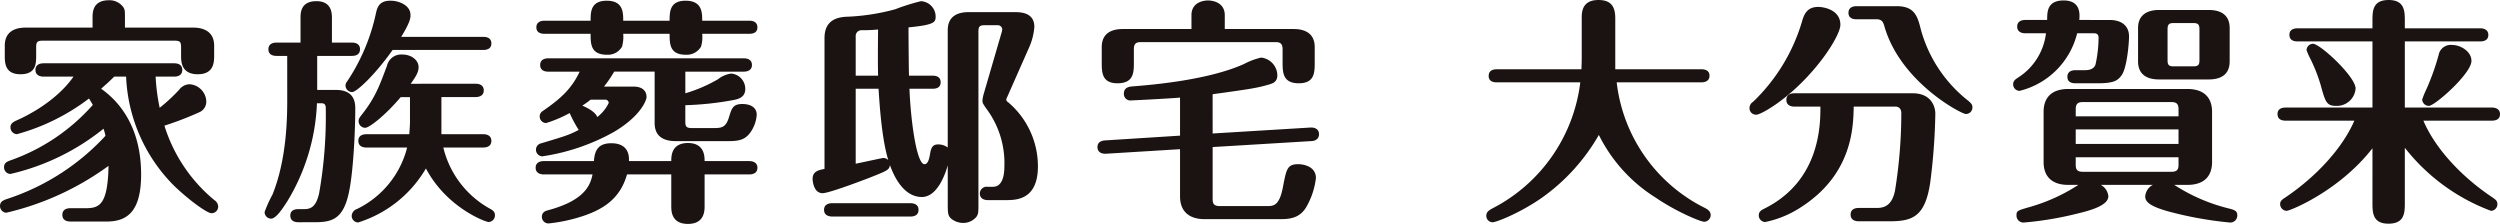
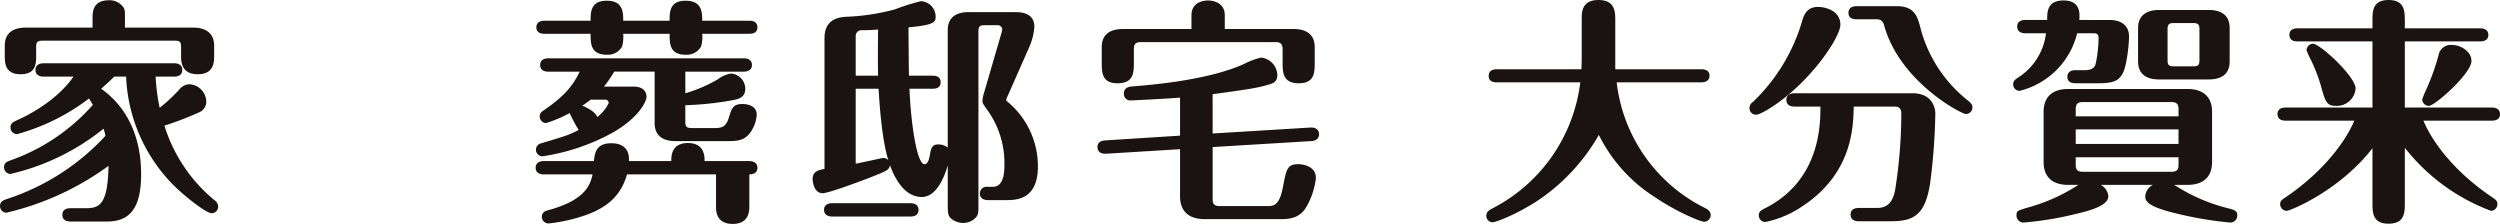
<svg xmlns="http://www.w3.org/2000/svg" width="440" height="39.408" viewBox="0 0 440 39.408">
  <g id="logo-text-oitakaku" transform="translate(41.841 -1106.107)">
    <g id="グループ_4229" data-name="グループ 4229" transform="translate(-41.841 1106.107)">
      <path id="パス_4282" data-name="パス 4282" d="M-34.177,1119.611c-.5,0-1.424-.168-1.424-1.173,0-1.047.963-1.173,1.424-1.173h22.992c.5,0,1.424.126,1.424,1.173s-.963,1.173-1.424,1.173h-3.267a35.011,35.011,0,0,0,.712,5.486,30.4,30.4,0,0,0,3.434-3.182,2.387,2.387,0,0,1,1.8-.963,3.138,3.138,0,0,1,2.973,3.015,2.027,2.027,0,0,1-1.256,1.927,57.289,57.289,0,0,1-6.114,2.345,27.582,27.582,0,0,0,8.794,13.108,1.433,1.433,0,0,1,.67,1.131,1.169,1.169,0,0,1-1.172,1.173c-.88,0-4.523-2.764-6.827-5.068a28.838,28.838,0,0,1-8.209-18.971h-2.093c-1.131,1.13-1.76,1.633-2.3,2.135,2.387,1.675,7.035,5.905,7.035,15.077,0,6.617-2.513,8.292-6.072,8.292h-6.366c-.544,0-1.424-.168-1.424-1.173,0-1.047.921-1.173,1.424-1.173h2.555c2.429,0,4.02-.376,4.146-7.453a49.576,49.576,0,0,1-18.008,8.25,1.185,1.185,0,0,1-1.089-1.173c0-.838.628-1.047,1.382-1.3a40.808,40.808,0,0,0,17.17-11.056,6.89,6.89,0,0,0-.335-1.257A40.642,40.642,0,0,1-40,1136.739a1.16,1.16,0,0,1-1.13-1.173c0-.8.586-1,1.005-1.173a34.7,34.7,0,0,0,14.616-9.8c-.293-.544-.461-.8-.67-1.131a37.065,37.065,0,0,1-12.69,6.281A1.2,1.2,0,0,1-40,1128.531c0-.712.545-.963,1.173-1.256,1.13-.5,6.7-3.057,9.925-7.663Zm8.627-8.628v-1.758c0-.88,0-3.057,2.89-3.057a2.987,2.987,0,0,1,2.6,1.34c.209.419.209.628.209,1.717v1.758H-7.836c1.843,0,3.686.713,3.686,3.184v1.675c0,1.173,0,3.35-2.889,3.35-2.932,0-2.932-2.261-2.932-3.35v-1.424c0-.879-.168-1.131-1.089-1.131H-34.387c-.921,0-1.089.294-1.089,1.131v1.424c0,1.466,0,3.35-2.764,3.35S-41,1117.14-41,1115.841v-1.675c0-2.3,1.55-3.184,3.686-3.184Z" transform="translate(41.841 -1106.125)" fill="#1a1311" />
-       <path id="パス_4283" data-name="パス 4283" d="M28.857,1116H26.972c-.419,0-1.424-.083-1.424-1.173,0-1.047.963-1.172,1.424-1.172H31.2v-4.314c0-.879,0-2.974,2.806-2.974,2.68,0,2.722,2.136,2.722,2.974v4.314h3.517c.461,0,1.425.125,1.425,1.172S40.751,1116,40.248,1116H34.134v5.989h3.309c3.392,0,3.392,2.471,3.392,3.309,0,3.81-.335,11.14-1.131,14.783-1.047,4.942-3.267,5.193-6.24,5.193H30.825c-.419,0-1.424-.084-1.424-1.173,0-1.047.963-1.131,1.424-1.131h.963c1.256,0,2.136-.419,2.68-2.764a78.122,78.122,0,0,0,1.173-15.035c0-.838-.5-.838-.838-.838h-.712a35.871,35.871,0,0,1-5.193,17.212c-.753,1.173-1.968,3.1-2.889,3.1a1.163,1.163,0,0,1-1.131-1.173,21.668,21.668,0,0,1,1.382-3.056c2.6-6.408,2.6-13.988,2.6-16.962Zm18.553-1.046c-3.141,4.439-6.365,7.412-7.119,7.412a1.17,1.17,0,0,1-1.173-1.173,1.128,1.128,0,0,1,.293-.712,34.6,34.6,0,0,0,5.025-11.81c.251-1.215.586-2.387,2.6-2.387,1.55,0,3.518.838,3.518,2.513,0,.5,0,1.173-1.633,3.853H63.365c.461,0,1.424.083,1.424,1.173,0,1-.921,1.131-1.424,1.131Zm14.616,5.947c.461,0,1.424.125,1.424,1.172s-1.005,1.173-1.424,1.173h-6.03v6.533h7.37c.5,0,1.424.168,1.424,1.173,0,1.047-.963,1.173-1.424,1.173H56.33a16.8,16.8,0,0,0,8.124,10.721c.461.251.963.5.963,1.214a1.16,1.16,0,0,1-1.131,1.173c-.5,0-7.37-2.513-11.014-9.423a21.135,21.135,0,0,1-11.935,9.507,1.16,1.16,0,0,1-1.131-1.173,1.366,1.366,0,0,1,.963-1.214,16.525,16.525,0,0,0,8.794-10.8H42.8c-.461,0-1.424-.126-1.424-1.173,0-1.09,1.005-1.173,1.424-1.173h7.538c.084-1,.126-1.8.126-2.051v-4.481H48.833c-2.68,3.183-5.528,5.4-6.24,5.4a1.171,1.171,0,0,1-1.172-1.173c0-.419.167-.628.586-1.173,2.429-3.057,3.184-5.318,4.4-8.543a2.573,2.573,0,0,1,2.639-2.01c1.759,0,2.932,1.047,2.932,2.219,0,.922-.5,1.676-1.382,2.932Z" transform="translate(21.693 -1106.161)" fill="#1a1311" />
-       <path id="パス_4284" data-name="パス 4284" d="M117.09,1134.514c0-.838,0-3.183,2.932-3.183s2.932,2.387,2.932,3.183h7.874c.5,0,1.423.167,1.423,1.172,0,1.047-.963,1.173-1.423,1.173h-7.874v5.57c0,.8,0,3.14-2.932,3.14s-2.932-2.3-2.932-3.14v-5.57H109.3c-1.215,4.272-4.188,6.366-9,7.706a27.78,27.78,0,0,1-4.816.921,1.162,1.162,0,0,1-1.172-1.13c0-.921.712-1.089,1.172-1.215,6.492-1.759,7.371-4.481,7.748-6.282H94.643c-.5,0-1.424-.167-1.424-1.173,0-1.047.963-1.172,1.424-1.172h8.836c.126-1.885.754-3.141,3.057-3.141,3.183,0,3.141,2.428,3.1,3.141Zm-6.575-13.109c1.215,0,2.22.545,2.22,1.843,0,.544-1.005,3.35-5.78,6.156a36.819,36.819,0,0,1-12.564,4.272,1.16,1.16,0,0,1-.167-2.3c4.313-1.3,4.774-1.424,6.575-2.345a22.317,22.317,0,0,1-1.591-2.973,22.206,22.206,0,0,1-4.146,1.759,1.15,1.15,0,0,1-1.13-1.131,1.112,1.112,0,0,1,.5-.963c3.309-2.261,5.151-4.021,6.533-6.952H95.438c-.5,0-1.424-.126-1.424-1.173,0-1,.88-1.172,1.424-1.172h34.426c.46,0,1.423.125,1.423,1.172,0,1.006-.921,1.173-1.423,1.173h-10.3v3.811a26.038,26.038,0,0,0,5.738-2.471,4.985,4.985,0,0,1,2.3-1.005,2.7,2.7,0,0,1,2.513,2.68c0,1.34-.921,1.759-2.01,1.969a55.036,55.036,0,0,1-8.544.921v2.89c0,.879.209,1.131,1.131,1.131h4.021c1.382,0,2.01-.252,2.513-1.843.5-1.633.712-2.387,2.387-2.387,1.256,0,2.514.5,2.514,1.885a5.968,5.968,0,0,1-.628,2.3c-1.131,2.261-2.555,2.345-4.565,2.345h-9.088c-1.885,0-3.686-.67-3.686-3.183v-9.046h-7.119a20.806,20.806,0,0,1-1.8,2.639Zm6.281-11.6c0-1.508,0-3.518,2.806-3.518,2.932,0,2.932,2.094,2.932,3.518h8.292c.5,0,1.423.126,1.423,1.173s-.963,1.131-1.423,1.131h-8.292a5.879,5.879,0,0,1-.209,2.261,2.906,2.906,0,0,1-2.68,1.424c-2.848,0-2.848-1.927-2.848-3.685h-8.166a6.368,6.368,0,0,1-.209,2.261,2.85,2.85,0,0,1-2.639,1.424c-2.89,0-2.89-1.927-2.89-3.685H94.768c-.5,0-1.424-.126-1.424-1.131,0-1.047.964-1.173,1.424-1.173h8.125c0-1.508,0-3.518,2.848-3.518,2.89,0,2.89,2.094,2.89,3.518Zm-13.9,13.9a16.306,16.306,0,0,1-1.466,1.047c.586.251,2.262,1.005,2.639,2.01a6.985,6.985,0,0,0,2.01-2.471.594.594,0,0,0-.67-.586Z" transform="translate(1.055 -1106.161)" fill="#1a1311" />
+       <path id="パス_4284" data-name="パス 4284" d="M117.09,1134.514c0-.838,0-3.183,2.932-3.183s2.932,2.387,2.932,3.183h7.874c.5,0,1.423.167,1.423,1.172,0,1.047-.963,1.173-1.423,1.173v5.57c0,.8,0,3.14-2.932,3.14s-2.932-2.3-2.932-3.14v-5.57H109.3c-1.215,4.272-4.188,6.366-9,7.706a27.78,27.78,0,0,1-4.816.921,1.162,1.162,0,0,1-1.172-1.13c0-.921.712-1.089,1.172-1.215,6.492-1.759,7.371-4.481,7.748-6.282H94.643c-.5,0-1.424-.167-1.424-1.173,0-1.047.963-1.172,1.424-1.172h8.836c.126-1.885.754-3.141,3.057-3.141,3.183,0,3.141,2.428,3.1,3.141Zm-6.575-13.109c1.215,0,2.22.545,2.22,1.843,0,.544-1.005,3.35-5.78,6.156a36.819,36.819,0,0,1-12.564,4.272,1.16,1.16,0,0,1-.167-2.3c4.313-1.3,4.774-1.424,6.575-2.345a22.317,22.317,0,0,1-1.591-2.973,22.206,22.206,0,0,1-4.146,1.759,1.15,1.15,0,0,1-1.13-1.131,1.112,1.112,0,0,1,.5-.963c3.309-2.261,5.151-4.021,6.533-6.952H95.438c-.5,0-1.424-.126-1.424-1.173,0-1,.88-1.172,1.424-1.172h34.426c.46,0,1.423.125,1.423,1.172,0,1.006-.921,1.173-1.423,1.173h-10.3v3.811a26.038,26.038,0,0,0,5.738-2.471,4.985,4.985,0,0,1,2.3-1.005,2.7,2.7,0,0,1,2.513,2.68c0,1.34-.921,1.759-2.01,1.969a55.036,55.036,0,0,1-8.544.921v2.89c0,.879.209,1.131,1.131,1.131h4.021c1.382,0,2.01-.252,2.513-1.843.5-1.633.712-2.387,2.387-2.387,1.256,0,2.514.5,2.514,1.885a5.968,5.968,0,0,1-.628,2.3c-1.131,2.261-2.555,2.345-4.565,2.345h-9.088c-1.885,0-3.686-.67-3.686-3.183v-9.046h-7.119a20.806,20.806,0,0,1-1.8,2.639Zm6.281-11.6c0-1.508,0-3.518,2.806-3.518,2.932,0,2.932,2.094,2.932,3.518h8.292c.5,0,1.423.126,1.423,1.173s-.963,1.131-1.423,1.131h-8.292a5.879,5.879,0,0,1-.209,2.261,2.906,2.906,0,0,1-2.68,1.424c-2.848,0-2.848-1.927-2.848-3.685h-8.166a6.368,6.368,0,0,1-.209,2.261,2.85,2.85,0,0,1-2.639,1.424c-2.89,0-2.89-1.927-2.89-3.685H94.768c-.5,0-1.424-.126-1.424-1.131,0-1.047.964-1.173,1.424-1.173h8.125c0-1.508,0-3.518,2.848-3.518,2.89,0,2.89,2.094,2.89,3.518Zm-13.9,13.9a16.306,16.306,0,0,1-1.466,1.047c.586.251,2.262,1.005,2.639,2.01a6.985,6.985,0,0,0,2.01-2.471.594.594,0,0,0-.67-.586Z" transform="translate(1.055 -1106.161)" fill="#1a1311" />
      <path id="パス_4285" data-name="パス 4285" d="M184.166,1119.516c.544,0,1.424.125,1.424,1.172s-.963,1.131-1.424,1.131H180.1c.209,5.57,1.256,13.276,2.638,13.276.628,0,.837-.921,1-1.885s.419-1.592,1.383-1.592a2.713,2.713,0,0,1,1.716.545v-20.647c0-2.513,1.8-3.183,3.686-3.183h8.041c1,0,3.518,0,3.518,2.6a10.946,10.946,0,0,1-.88,3.518l-3.979,9c-.042.126-.084.167-.084.252a.541.541,0,0,0,.293.46,14.774,14.774,0,0,1,5.277,11.308c0,5.737-3.6,5.946-5.528,5.946h-3.267c-.46,0-1.424-.126-1.424-1.173a1.191,1.191,0,0,1,1.34-1.173h.964c1.759,0,2.01-2.22,2.01-3.56a15.971,15.971,0,0,0-3.225-10.26c-.586-.879-.629-.921-.629-1.382a6.073,6.073,0,0,1,.252-1.256l3.1-10.637a2.743,2.743,0,0,0,.126-.628.776.776,0,0,0-.8-.712h-2.3c-.879,0-1.089.251-1.089,1.088V1142c0,1.591,0,1.843-.377,2.387a3.005,3.005,0,0,1-2.3,1.047,3.318,3.318,0,0,1-2.01-.67c-.712-.544-.712-1.089-.712-2.764v-6.7c-.419,1.465-1.8,5.569-4.564,5.569-3.6,0-5.235-4.606-5.612-5.612-.126.8-.419.963-3.057,2.01-.712.293-7.58,2.932-8.794,2.932-1.55,0-1.759-2.094-1.759-2.512,0-1.34,1.047-1.55,2.094-1.76V1112.9c0-3.561,2.847-3.727,4.229-3.769a37.677,37.677,0,0,0,8.209-1.3,37.537,37.537,0,0,1,4.522-1.424,2.727,2.727,0,0,1,2.6,2.6c0,1.047,0,1.55-4.774,2.01,0,1.675.043,7.245.084,8.5Zm-17.672,24.792c-.5,0-1.425-.167-1.425-1.173,0-1.047.963-1.173,1.425-1.173h13.778c.544,0,1.424.168,1.424,1.173,0,1.046-.922,1.173-1.424,1.173Zm8.082-24.792c-.042-2.3-.042-3.77,0-8.125a28.647,28.647,0,0,1-2.932.126,1.006,1.006,0,0,0-1.005,1.089v6.91Zm-3.937,2.3v13.193c1.3-.252,4.649-1.006,4.858-1.006a1.229,1.229,0,0,1,.879.377c-1.173-3.769-1.55-10.009-1.717-12.564Z" transform="translate(-20.035 -1106.198)" fill="#1a1311" />
      <path id="パス_4286" data-name="パス 4286" d="M255.149,1129.638l17.212-1.047c.8-.042,1.508.293,1.508,1.172,0,1.131-1.131,1.215-1.381,1.215l-17.338,1.047v9.171c0,.754.209,1.215,1.214,1.215h8.376c1.089,0,2.178,0,2.806-3.476.586-3.057.754-3.894,2.68-3.894.8,0,3.1.334,3.1,2.428a13.169,13.169,0,0,1-1.717,5.151c-1.257,2.094-3.225,2.094-4.858,2.094H253.766c-3.182,0-4.355-1.759-4.355-4.021V1132.4l-13.024.8c-.754.043-1.508-.251-1.508-1.172s.754-1.132,1.34-1.173l13.192-.838v-6.7c-1.717.168-8.417.5-8.586.5a1.14,1.14,0,0,1-1.3-1.173c0-1.173,1.006-1.256,1.591-1.3,3.686-.293,13.317-1.13,19.558-3.937a12.3,12.3,0,0,1,3.015-1.13,3.2,3.2,0,0,1,2.848,3.1c0,1.215-.838,1.466-1.591,1.675-1.968.587-3.475.8-9.8,1.675Zm-3.727-18.385v-2.429c0-2.6,2.722-2.6,2.931-2.6.126,0,2.932,0,2.932,2.6v2.429h12.145c1.884,0,3.685.711,3.685,3.182v2.639c0,1.8,0,3.727-2.805,3.727-2.848,0-2.848-1.968-2.848-3.727v-2.262c0-.8-.251-1.256-1.215-1.256H242.5c-1.006,0-1.215.461-1.215,1.256v2.262c0,1.8,0,3.727-2.89,3.727-2.764,0-2.764-1.968-2.764-3.727v-2.639c0-2.3,1.55-3.182,3.685-3.182Z" transform="translate(-41.724 -1106.144)" fill="#1a1311" />
      <path id="パス_4287" data-name="パス 4287" d="M334.761,1120.6c-.545,0-1.424-.125-1.424-1.131,0-1.047.921-1.173,1.424-1.173H349.67c0-.67.043-.879.043-2.01v-6.952c0-1.005,0-3.225,2.931-3.225,2.22,0,2.974,1.131,2.974,3.225v8.962h15.16c.5,0,1.424.126,1.424,1.131,0,1.047-.963,1.172-1.424,1.172H355.868a28.3,28.3,0,0,0,15.37,22.029c.5.251,1.173.586,1.173,1.34a1.19,1.19,0,0,1-1.131,1.172c-.586,0-4.691-1.633-8.586-4.271a27.37,27.37,0,0,1-9.967-11.014,34.55,34.55,0,0,1-9.967,11.014c-3.937,2.764-8.125,4.356-8.711,4.356a1.124,1.124,0,0,1-1.131-1.131c0-.753.586-1.046,1.215-1.381A28.857,28.857,0,0,0,349.46,1120.6Z" transform="translate(-71.33 -1106.107)" fill="#1a1311" />
      <path id="パス_4288" data-name="パス 4288" d="M405.351,1123.874c-1.843,1.466-4.187,2.89-4.9,2.89a1.145,1.145,0,0,1-1.173-1.173,1.315,1.315,0,0,1,.628-1.089,32.19,32.19,0,0,0,8.544-13.9c.377-1.3.8-2.806,2.931-2.806.963,0,3.895.5,3.895,3.141C415.276,1112.859,411.172,1119.31,405.351,1123.874Zm1.843,1.466c-.461,0-1.424-.126-1.424-1.173,0-1.089,1.005-1.173,1.424-1.173h20.814c3.182,0,3.979,2.261,3.979,3.6a106.85,106.85,0,0,1-.88,11.977c-.88,6.157-3.14,6.952-7.161,6.952H418.5c-.461,0-1.424-.126-1.424-1.173,0-1.089,1.005-1.173,1.424-1.173h3.015c1.005,0,2.805,0,3.392-3.141A85.824,85.824,0,0,0,426,1126.513c0-1.005-.67-1.173-1.005-1.173h-7.371c-.084,3.6-.209,11.81-9.171,17.631a17.969,17.969,0,0,1-6.408,2.68,1.163,1.163,0,0,1-1.131-1.173c0-.712.544-.963.963-1.173,9.883-4.9,9.883-14.826,9.883-17.966Zm10.93-15.37c-.461,0-1.424-.084-1.424-1.131,0-1.089,1.005-1.173,1.424-1.173H425.2c3.224,0,3.685,1.885,4.271,4.23a24.036,24.036,0,0,0,8.334,12.438c.377.335.712.586.712,1.131a1.145,1.145,0,0,1-1.173,1.173c-.754,0-11.391-5.527-14.281-15.286-.209-.754-.377-1.382-1.424-1.382Z" transform="translate(-91.369 -1106.578)" fill="#1a1311" />
      <path id="パス_4289" data-name="パス 4289" d="M482.761,1109.661c2.053,0,3.393,1.006,3.393,2.89,0,1.34-.378,5.361-1.215,6.7-.711,1.088-1.465,1.549-4.272,1.549h-3.936c-.544,0-1.425-.125-1.425-1.131,0-1.047.922-1.172,1.425-1.172h1.508c.544,0,1.633,0,2.01-.963a22.488,22.488,0,0,0,.544-4.733c0-.8-.544-.8-.921-.8h-2.849a13.837,13.837,0,0,1-10.135,10.135,1.152,1.152,0,0,1-1.13-1.131c0-.628.377-.88.88-1.214a10.746,10.746,0,0,0,4.9-7.789h-3.644c-.5,0-1.424-.167-1.424-1.173,0-1.047.963-1.173,1.424-1.173h3.853c0-1.423,0-3.433,2.89-3.433,3.057,0,2.848,2.47,2.763,3.433Zm-7.287,29.023c-3.183,0-4.356-1.76-4.356-4.021v-8.837c0-2.22,1.131-4.021,4.356-4.021h20.94c3.182,0,4.355,1.759,4.355,4.021v8.837c0,2.22-1.13,4.021-4.355,4.021h-2.3a31.36,31.36,0,0,0,9.758,4.188c1.005.251,1.34.5,1.34,1.173a1.235,1.235,0,0,1-1.382,1.256,64.925,64.925,0,0,1-10.679-1.927c-3.015-.838-4.146-1.591-4.146-2.638a2.468,2.468,0,0,1,1.34-2.052h-9.171a2.518,2.518,0,0,1,1.34,2.01c0,1.675-3.434,2.555-5.528,3.057a58.777,58.777,0,0,1-9.256,1.55,1.221,1.221,0,0,1-1.381-1.256c0-.8.125-.838,2.471-1.508a31.623,31.623,0,0,0,8.417-3.852Zm1.3-12.062h18.092v-1.256c0-.8-.251-1.256-1.215-1.256H477.987c-.963,0-1.214.461-1.214,1.256Zm18.092,2.3H476.773v2.554h18.092Zm0,4.9H476.773v1.34c0,.8.251,1.214,1.214,1.214H493.65c1,0,1.215-.461,1.215-1.214Zm9-16.877c0,2.513-1.8,3.182-3.686,3.182h-8.752c-2.136,0-3.686-.879-3.686-3.182v-5.863c0-2.471,1.843-3.183,3.686-3.183h8.752c2.137,0,3.686.88,3.686,3.183Zm-5.319-5.654c0-.8-.209-1.089-1.088-1.089h-3.476c-.838,0-1.047.293-1.047,1.089v5.486c0,.754.209,1.047,1.047,1.047h3.476c.88,0,1.088-.293,1.088-1.047Z" transform="translate(-111.445 -1106.144)" fill="#1a1311" />
      <path id="パス_4290" data-name="パス 4290" d="M549.128,1132.2c-5.821,7.5-14.489,11.015-15.118,11.015a1.191,1.191,0,0,1-1.131-1.173c0-.586.336-.8.963-1.215,5.277-3.56,9.967-8.544,12.1-13.485h-12.1c-.46,0-1.424-.084-1.424-1.173,0-1.005.921-1.131,1.424-1.131h15.286v-11.642H535.936c-.461,0-1.424-.084-1.424-1.173,0-1.005.921-1.131,1.424-1.131h13.192v-1.256c0-1.759,0-3.727,2.848-3.727s2.849,2.01,2.849,3.727v1.256H568.1c.461,0,1.424.126,1.424,1.173,0,1-.921,1.131-1.424,1.131H554.824v11.642h15.328c.46,0,1.423.126,1.423,1.173,0,1.005-.921,1.131-1.423,1.131H558.09c2.094,4.941,6.784,9.925,12.062,13.443.67.461.963.67.963,1.256a1.162,1.162,0,0,1-1.131,1.173,34.627,34.627,0,0,1-15.16-11.1v9.633c0,1.759,0,3.727-2.891,3.727-2.806,0-2.806-2.01-2.806-3.727Zm-6.365-7.454c-1.717,0-1.926-.67-2.764-3.728a28.775,28.775,0,0,0-1.717-4.4,14.006,14.006,0,0,1-.754-1.675,1.152,1.152,0,0,1,1.131-1.131c1.256,0,7.5,5.78,7.5,7.874A3.3,3.3,0,0,1,542.763,1124.743Zm23.787-7.915c0,2.219-6.449,7.915-7.5,7.915a1.188,1.188,0,0,1-1.173-1.13,17.529,17.529,0,0,1,.8-1.927,41.708,41.708,0,0,0,2.094-5.9,2.185,2.185,0,0,1,2.47-1.76C564.5,1114.022,566.55,1115.069,566.55,1116.829Z" transform="translate(-131.575 -1106.107)" fill="#1a1311" />
    </g>
    <g id="グループ_4230" data-name="グループ 4230" transform="translate(-41.841 1106.107)">
      <path id="パス_4291" data-name="パス 4291" d="M-34.177,1119.611c-.5,0-1.424-.168-1.424-1.173,0-1.047.963-1.173,1.424-1.173h22.992c.5,0,1.424.126,1.424,1.173s-.963,1.173-1.424,1.173h-3.267a35.011,35.011,0,0,0,.712,5.486,30.4,30.4,0,0,0,3.434-3.182,2.387,2.387,0,0,1,1.8-.963,3.138,3.138,0,0,1,2.973,3.015,2.027,2.027,0,0,1-1.256,1.927,57.289,57.289,0,0,1-6.114,2.345,27.582,27.582,0,0,0,8.794,13.108,1.433,1.433,0,0,1,.67,1.131,1.169,1.169,0,0,1-1.172,1.173c-.88,0-4.523-2.764-6.827-5.068a28.838,28.838,0,0,1-8.209-18.971h-2.093c-1.131,1.13-1.76,1.633-2.3,2.135,2.387,1.675,7.035,5.905,7.035,15.077,0,6.617-2.513,8.292-6.072,8.292h-6.366c-.544,0-1.424-.168-1.424-1.173,0-1.047.921-1.173,1.424-1.173h2.555c2.429,0,4.02-.376,4.146-7.453a49.576,49.576,0,0,1-18.008,8.25,1.185,1.185,0,0,1-1.089-1.173c0-.838.628-1.047,1.382-1.3a40.808,40.808,0,0,0,17.17-11.056,6.89,6.89,0,0,0-.335-1.257A40.642,40.642,0,0,1-40,1136.739a1.16,1.16,0,0,1-1.13-1.173c0-.8.586-1,1.005-1.173a34.7,34.7,0,0,0,14.616-9.8c-.293-.544-.461-.8-.67-1.131a37.065,37.065,0,0,1-12.69,6.281A1.2,1.2,0,0,1-40,1128.531c0-.712.545-.963,1.173-1.256,1.13-.5,6.7-3.057,9.925-7.663Zm8.627-8.628v-1.758c0-.88,0-3.057,2.89-3.057a2.987,2.987,0,0,1,2.6,1.34c.209.419.209.628.209,1.717v1.758H-7.836c1.843,0,3.686.713,3.686,3.184v1.675c0,1.173,0,3.35-2.889,3.35-2.932,0-2.932-2.261-2.932-3.35v-1.424c0-.879-.168-1.131-1.089-1.131H-34.387c-.921,0-1.089.294-1.089,1.131v1.424c0,1.466,0,3.35-2.764,3.35S-41,1117.14-41,1115.841v-1.675c0-2.3,1.55-3.184,3.686-3.184Z" transform="translate(41.841 -1106.125)" fill="none" />
      <path id="パス_4292" data-name="パス 4292" d="M28.857,1116H26.972c-.419,0-1.424-.083-1.424-1.173,0-1.047.963-1.172,1.424-1.172H31.2v-4.314c0-.879,0-2.974,2.806-2.974,2.68,0,2.722,2.136,2.722,2.974v4.314h3.517c.461,0,1.425.125,1.425,1.172S40.751,1116,40.248,1116H34.134v5.989h3.309c3.392,0,3.392,2.471,3.392,3.309,0,3.81-.335,11.14-1.131,14.783-1.047,4.942-3.267,5.193-6.24,5.193H30.825c-.419,0-1.424-.084-1.424-1.173,0-1.047.963-1.131,1.424-1.131h.963c1.256,0,2.136-.419,2.68-2.764a78.122,78.122,0,0,0,1.173-15.035c0-.838-.5-.838-.838-.838h-.712a35.871,35.871,0,0,1-5.193,17.212c-.753,1.173-1.968,3.1-2.889,3.1a1.163,1.163,0,0,1-1.131-1.173,21.668,21.668,0,0,1,1.382-3.056c2.6-6.408,2.6-13.988,2.6-16.962Zm18.553-1.046c-3.141,4.439-6.365,7.412-7.119,7.412a1.17,1.17,0,0,1-1.173-1.173,1.128,1.128,0,0,1,.293-.712,34.6,34.6,0,0,0,5.025-11.81c.251-1.215.586-2.387,2.6-2.387,1.55,0,3.518.838,3.518,2.513,0,.5,0,1.173-1.633,3.853H63.365c.461,0,1.424.083,1.424,1.173,0,1-.921,1.131-1.424,1.131Zm14.616,5.947c.461,0,1.424.125,1.424,1.172s-1.005,1.173-1.424,1.173h-6.03v6.533h7.37c.5,0,1.424.168,1.424,1.173,0,1.047-.963,1.173-1.424,1.173H56.33a16.8,16.8,0,0,0,8.124,10.721c.461.251.963.5.963,1.214a1.16,1.16,0,0,1-1.131,1.173c-.5,0-7.37-2.513-11.014-9.423a21.135,21.135,0,0,1-11.935,9.507,1.16,1.16,0,0,1-1.131-1.173,1.366,1.366,0,0,1,.963-1.214,16.525,16.525,0,0,0,8.794-10.8H42.8c-.461,0-1.424-.126-1.424-1.173,0-1.09,1.005-1.173,1.424-1.173h7.538c.084-1,.126-1.8.126-2.051v-4.481H48.833c-2.68,3.183-5.528,5.4-6.24,5.4a1.171,1.171,0,0,1-1.172-1.173c0-.419.167-.628.586-1.173,2.429-3.057,3.184-5.318,4.4-8.543a2.573,2.573,0,0,1,2.639-2.01c1.759,0,2.932,1.047,2.932,2.219,0,.922-.5,1.676-1.382,2.932Z" transform="translate(21.693 -1106.161)" fill="none" />
      <path id="パス_4293" data-name="パス 4293" d="M117.09,1134.514c0-.838,0-3.183,2.932-3.183s2.932,2.387,2.932,3.183h7.874c.5,0,1.423.167,1.423,1.172,0,1.047-.963,1.173-1.423,1.173h-7.874v5.57c0,.8,0,3.14-2.932,3.14s-2.932-2.3-2.932-3.14v-5.57H109.3c-1.215,4.272-4.188,6.366-9,7.706a27.78,27.78,0,0,1-4.816.921,1.162,1.162,0,0,1-1.172-1.13c0-.921.712-1.089,1.172-1.215,6.492-1.759,7.371-4.481,7.748-6.282H94.643c-.5,0-1.424-.167-1.424-1.173,0-1.047.963-1.172,1.424-1.172h8.836c.126-1.885.754-3.141,3.057-3.141,3.183,0,3.141,2.428,3.1,3.141Zm-6.575-13.109c1.215,0,2.22.545,2.22,1.843,0,.544-1.005,3.35-5.78,6.156a36.819,36.819,0,0,1-12.564,4.272,1.16,1.16,0,0,1-.167-2.3c4.313-1.3,4.774-1.424,6.575-2.345a22.317,22.317,0,0,1-1.591-2.973,22.206,22.206,0,0,1-4.146,1.759,1.15,1.15,0,0,1-1.13-1.131,1.112,1.112,0,0,1,.5-.963c3.309-2.261,5.151-4.021,6.533-6.952H95.438c-.5,0-1.424-.126-1.424-1.173,0-1,.88-1.172,1.424-1.172h34.426c.46,0,1.423.125,1.423,1.172,0,1.006-.921,1.173-1.423,1.173h-10.3v3.811a26.038,26.038,0,0,0,5.738-2.471,4.985,4.985,0,0,1,2.3-1.005,2.7,2.7,0,0,1,2.513,2.68c0,1.34-.921,1.759-2.01,1.969a55.036,55.036,0,0,1-8.544.921v2.89c0,.879.209,1.131,1.131,1.131h4.021c1.382,0,2.01-.252,2.513-1.843.5-1.633.712-2.387,2.387-2.387,1.256,0,2.514.5,2.514,1.885a5.968,5.968,0,0,1-.628,2.3c-1.131,2.261-2.555,2.345-4.565,2.345h-9.088c-1.885,0-3.686-.67-3.686-3.183v-9.046h-7.119a20.806,20.806,0,0,1-1.8,2.639Zm6.281-11.6c0-1.508,0-3.518,2.806-3.518,2.932,0,2.932,2.094,2.932,3.518h8.292c.5,0,1.423.126,1.423,1.173s-.963,1.131-1.423,1.131h-8.292a5.879,5.879,0,0,1-.209,2.261,2.906,2.906,0,0,1-2.68,1.424c-2.848,0-2.848-1.927-2.848-3.685h-8.166a6.368,6.368,0,0,1-.209,2.261,2.85,2.85,0,0,1-2.639,1.424c-2.89,0-2.89-1.927-2.89-3.685H94.768c-.5,0-1.424-.126-1.424-1.131,0-1.047.964-1.173,1.424-1.173h8.125c0-1.508,0-3.518,2.848-3.518,2.89,0,2.89,2.094,2.89,3.518Zm-13.9,13.9a16.306,16.306,0,0,1-1.466,1.047c.586.251,2.262,1.005,2.639,2.01a6.985,6.985,0,0,0,2.01-2.471.594.594,0,0,0-.67-.586Z" transform="translate(1.055 -1106.161)" fill="none" />
      <path id="パス_4294" data-name="パス 4294" d="M184.166,1119.516c.544,0,1.424.125,1.424,1.172s-.963,1.131-1.424,1.131H180.1c.209,5.57,1.256,13.276,2.638,13.276.628,0,.837-.921,1-1.885s.419-1.592,1.383-1.592a2.713,2.713,0,0,1,1.716.545v-20.647c0-2.513,1.8-3.183,3.686-3.183h8.041c1,0,3.518,0,3.518,2.6a10.946,10.946,0,0,1-.88,3.518l-3.979,9c-.042.126-.084.167-.084.252a.541.541,0,0,0,.293.46,14.774,14.774,0,0,1,5.277,11.308c0,5.737-3.6,5.946-5.528,5.946h-3.267c-.46,0-1.424-.126-1.424-1.173a1.191,1.191,0,0,1,1.34-1.173h.964c1.759,0,2.01-2.22,2.01-3.56a15.971,15.971,0,0,0-3.225-10.26c-.586-.879-.629-.921-.629-1.382a6.073,6.073,0,0,1,.252-1.256l3.1-10.637a2.743,2.743,0,0,0,.126-.628.776.776,0,0,0-.8-.712h-2.3c-.879,0-1.089.251-1.089,1.088V1142c0,1.591,0,1.843-.377,2.387a3.005,3.005,0,0,1-2.3,1.047,3.318,3.318,0,0,1-2.01-.67c-.712-.544-.712-1.089-.712-2.764v-6.7c-.419,1.465-1.8,5.569-4.564,5.569-3.6,0-5.235-4.606-5.612-5.612-.126.8-.419.963-3.057,2.01-.712.293-7.58,2.932-8.794,2.932-1.55,0-1.759-2.094-1.759-2.512,0-1.34,1.047-1.55,2.094-1.76V1112.9c0-3.561,2.847-3.727,4.229-3.769a37.677,37.677,0,0,0,8.209-1.3,37.537,37.537,0,0,1,4.522-1.424,2.727,2.727,0,0,1,2.6,2.6c0,1.047,0,1.55-4.774,2.01,0,1.675.043,7.245.084,8.5Zm-17.672,24.792c-.5,0-1.425-.167-1.425-1.173,0-1.047.963-1.173,1.425-1.173h13.778c.544,0,1.424.168,1.424,1.173,0,1.046-.922,1.173-1.424,1.173Zm8.082-24.792c-.042-2.3-.042-3.77,0-8.125a28.647,28.647,0,0,1-2.932.126,1.006,1.006,0,0,0-1.005,1.089v6.91Zm-3.937,2.3v13.193c1.3-.252,4.649-1.006,4.858-1.006a1.229,1.229,0,0,1,.879.377c-1.173-3.769-1.55-10.009-1.717-12.564Z" transform="translate(-20.035 -1106.198)" fill="none" />
      <path id="パス_4295" data-name="パス 4295" d="M255.149,1129.638l17.212-1.047c.8-.042,1.508.293,1.508,1.172,0,1.131-1.131,1.215-1.381,1.215l-17.338,1.047v9.171c0,.754.209,1.215,1.214,1.215h8.376c1.089,0,2.178,0,2.806-3.476.586-3.057.754-3.894,2.68-3.894.8,0,3.1.334,3.1,2.428a13.169,13.169,0,0,1-1.717,5.151c-1.257,2.094-3.225,2.094-4.858,2.094H253.766c-3.182,0-4.355-1.759-4.355-4.021V1132.4l-13.024.8c-.754.043-1.508-.251-1.508-1.172s.754-1.132,1.34-1.173l13.192-.838v-6.7c-1.717.168-8.417.5-8.586.5a1.14,1.14,0,0,1-1.3-1.173c0-1.173,1.006-1.256,1.591-1.3,3.686-.293,13.317-1.13,19.558-3.937a12.3,12.3,0,0,1,3.015-1.13,3.2,3.2,0,0,1,2.848,3.1c0,1.215-.838,1.466-1.591,1.675-1.968.587-3.475.8-9.8,1.675Zm-3.727-18.385v-2.429c0-2.6,2.722-2.6,2.931-2.6.126,0,2.932,0,2.932,2.6v2.429h12.145c1.884,0,3.685.711,3.685,3.182v2.639c0,1.8,0,3.727-2.805,3.727-2.848,0-2.848-1.968-2.848-3.727v-2.262c0-.8-.251-1.256-1.215-1.256H242.5c-1.006,0-1.215.461-1.215,1.256v2.262c0,1.8,0,3.727-2.89,3.727-2.764,0-2.764-1.968-2.764-3.727v-2.639c0-2.3,1.55-3.182,3.685-3.182Z" transform="translate(-41.724 -1106.144)" fill="none" />
      <path id="パス_4296" data-name="パス 4296" d="M334.761,1120.6c-.545,0-1.424-.125-1.424-1.131,0-1.047.921-1.173,1.424-1.173H349.67c0-.67.043-.879.043-2.01v-6.952c0-1.005,0-3.225,2.931-3.225,2.22,0,2.974,1.131,2.974,3.225v8.962h15.16c.5,0,1.424.126,1.424,1.131,0,1.047-.963,1.172-1.424,1.172H355.868a28.3,28.3,0,0,0,15.37,22.029c.5.251,1.173.586,1.173,1.34a1.19,1.19,0,0,1-1.131,1.172c-.586,0-4.691-1.633-8.586-4.271a27.37,27.37,0,0,1-9.967-11.014,34.55,34.55,0,0,1-9.967,11.014c-3.937,2.764-8.125,4.356-8.711,4.356a1.124,1.124,0,0,1-1.131-1.131c0-.753.586-1.046,1.215-1.381A28.857,28.857,0,0,0,349.46,1120.6Z" transform="translate(-71.33 -1106.107)" fill="none" />
      <path id="パス_4297" data-name="パス 4297" d="M405.351,1123.874c-1.843,1.466-4.187,2.89-4.9,2.89a1.145,1.145,0,0,1-1.173-1.173,1.315,1.315,0,0,1,.628-1.089,32.19,32.19,0,0,0,8.544-13.9c.377-1.3.8-2.806,2.931-2.806.963,0,3.895.5,3.895,3.141C415.276,1112.859,411.172,1119.31,405.351,1123.874Zm1.843,1.466c-.461,0-1.424-.126-1.424-1.173,0-1.089,1.005-1.173,1.424-1.173h20.814c3.182,0,3.979,2.261,3.979,3.6a106.85,106.85,0,0,1-.88,11.977c-.88,6.157-3.14,6.952-7.161,6.952H418.5c-.461,0-1.424-.126-1.424-1.173,0-1.089,1.005-1.173,1.424-1.173h3.015c1.005,0,2.805,0,3.392-3.141A85.824,85.824,0,0,0,426,1126.513c0-1.005-.67-1.173-1.005-1.173h-7.371c-.084,3.6-.209,11.81-9.171,17.631a17.969,17.969,0,0,1-6.408,2.68,1.163,1.163,0,0,1-1.131-1.173c0-.712.544-.963.963-1.173,9.883-4.9,9.883-14.826,9.883-17.966Zm10.93-15.37c-.461,0-1.424-.084-1.424-1.131,0-1.089,1.005-1.173,1.424-1.173H425.2c3.224,0,3.685,1.885,4.271,4.23a24.036,24.036,0,0,0,8.334,12.438c.377.335.712.586.712,1.131a1.145,1.145,0,0,1-1.173,1.173c-.754,0-11.391-5.527-14.281-15.286-.209-.754-.377-1.382-1.424-1.382Z" transform="translate(-91.369 -1106.578)" fill="none" />
      <path id="パス_4298" data-name="パス 4298" d="M482.761,1109.661c2.053,0,3.393,1.006,3.393,2.89,0,1.34-.378,5.361-1.215,6.7-.711,1.088-1.465,1.549-4.272,1.549h-3.936c-.544,0-1.425-.125-1.425-1.131,0-1.047.922-1.172,1.425-1.172h1.508c.544,0,1.633,0,2.01-.963a22.488,22.488,0,0,0,.544-4.733c0-.8-.544-.8-.921-.8h-2.849a13.837,13.837,0,0,1-10.135,10.135,1.152,1.152,0,0,1-1.13-1.131c0-.628.377-.88.88-1.214a10.746,10.746,0,0,0,4.9-7.789h-3.644c-.5,0-1.424-.167-1.424-1.173,0-1.047.963-1.173,1.424-1.173h3.853c0-1.423,0-3.433,2.89-3.433,3.057,0,2.848,2.47,2.763,3.433Zm-7.287,29.023c-3.183,0-4.356-1.76-4.356-4.021v-8.837c0-2.22,1.131-4.021,4.356-4.021h20.94c3.182,0,4.355,1.759,4.355,4.021v8.837c0,2.22-1.13,4.021-4.355,4.021h-2.3a31.36,31.36,0,0,0,9.758,4.188c1.005.251,1.34.5,1.34,1.173a1.235,1.235,0,0,1-1.382,1.256,64.925,64.925,0,0,1-10.679-1.927c-3.015-.838-4.146-1.591-4.146-2.638a2.468,2.468,0,0,1,1.34-2.052h-9.171a2.518,2.518,0,0,1,1.34,2.01c0,1.675-3.434,2.555-5.528,3.057a58.777,58.777,0,0,1-9.256,1.55,1.221,1.221,0,0,1-1.381-1.256c0-.8.125-.838,2.471-1.508a31.623,31.623,0,0,0,8.417-3.852Zm1.3-12.062h18.092v-1.256c0-.8-.251-1.256-1.215-1.256H477.987c-.963,0-1.214.461-1.214,1.256Zm18.092,2.3H476.773v2.554h18.092Zm0,4.9H476.773v1.34c0,.8.251,1.214,1.214,1.214H493.65c1,0,1.215-.461,1.215-1.214Zm9-16.877c0,2.513-1.8,3.182-3.686,3.182h-8.752c-2.136,0-3.686-.879-3.686-3.182v-5.863c0-2.471,1.843-3.183,3.686-3.183h8.752c2.137,0,3.686.88,3.686,3.183Zm-5.319-5.654c0-.8-.209-1.089-1.088-1.089h-3.476c-.838,0-1.047.293-1.047,1.089v5.486c0,.754.209,1.047,1.047,1.047h3.476c.88,0,1.088-.293,1.088-1.047Z" transform="translate(-111.445 -1106.144)" fill="none" />
      <path id="パス_4299" data-name="パス 4299" d="M549.128,1132.2c-5.821,7.5-14.489,11.015-15.118,11.015a1.191,1.191,0,0,1-1.131-1.173c0-.586.336-.8.963-1.215,5.277-3.56,9.967-8.544,12.1-13.485h-12.1c-.46,0-1.424-.084-1.424-1.173,0-1.005.921-1.131,1.424-1.131h15.286v-11.642H535.936c-.461,0-1.424-.084-1.424-1.173,0-1.005.921-1.131,1.424-1.131h13.192v-1.256c0-1.759,0-3.727,2.848-3.727s2.849,2.01,2.849,3.727v1.256H568.1c.461,0,1.424.126,1.424,1.173,0,1-.921,1.131-1.424,1.131H554.824v11.642h15.328c.46,0,1.423.126,1.423,1.173,0,1.005-.921,1.131-1.423,1.131H558.09c2.094,4.941,6.784,9.925,12.062,13.443.67.461.963.67.963,1.256a1.162,1.162,0,0,1-1.131,1.173,34.627,34.627,0,0,1-15.16-11.1v9.633c0,1.759,0,3.727-2.891,3.727-2.806,0-2.806-2.01-2.806-3.727Zm-6.365-7.454c-1.717,0-1.926-.67-2.764-3.728a28.775,28.775,0,0,0-1.717-4.4,14.006,14.006,0,0,1-.754-1.675,1.152,1.152,0,0,1,1.131-1.131c1.256,0,7.5,5.78,7.5,7.874A3.3,3.3,0,0,1,542.763,1124.743Zm23.787-7.915c0,2.219-6.449,7.915-7.5,7.915a1.188,1.188,0,0,1-1.173-1.13,17.529,17.529,0,0,1,.8-1.927,41.708,41.708,0,0,0,2.094-5.9,2.185,2.185,0,0,1,2.47-1.76C564.5,1114.022,566.55,1115.069,566.55,1116.829Z" transform="translate(-131.575 -1106.107)" fill="none" />
    </g>
  </g>
</svg>